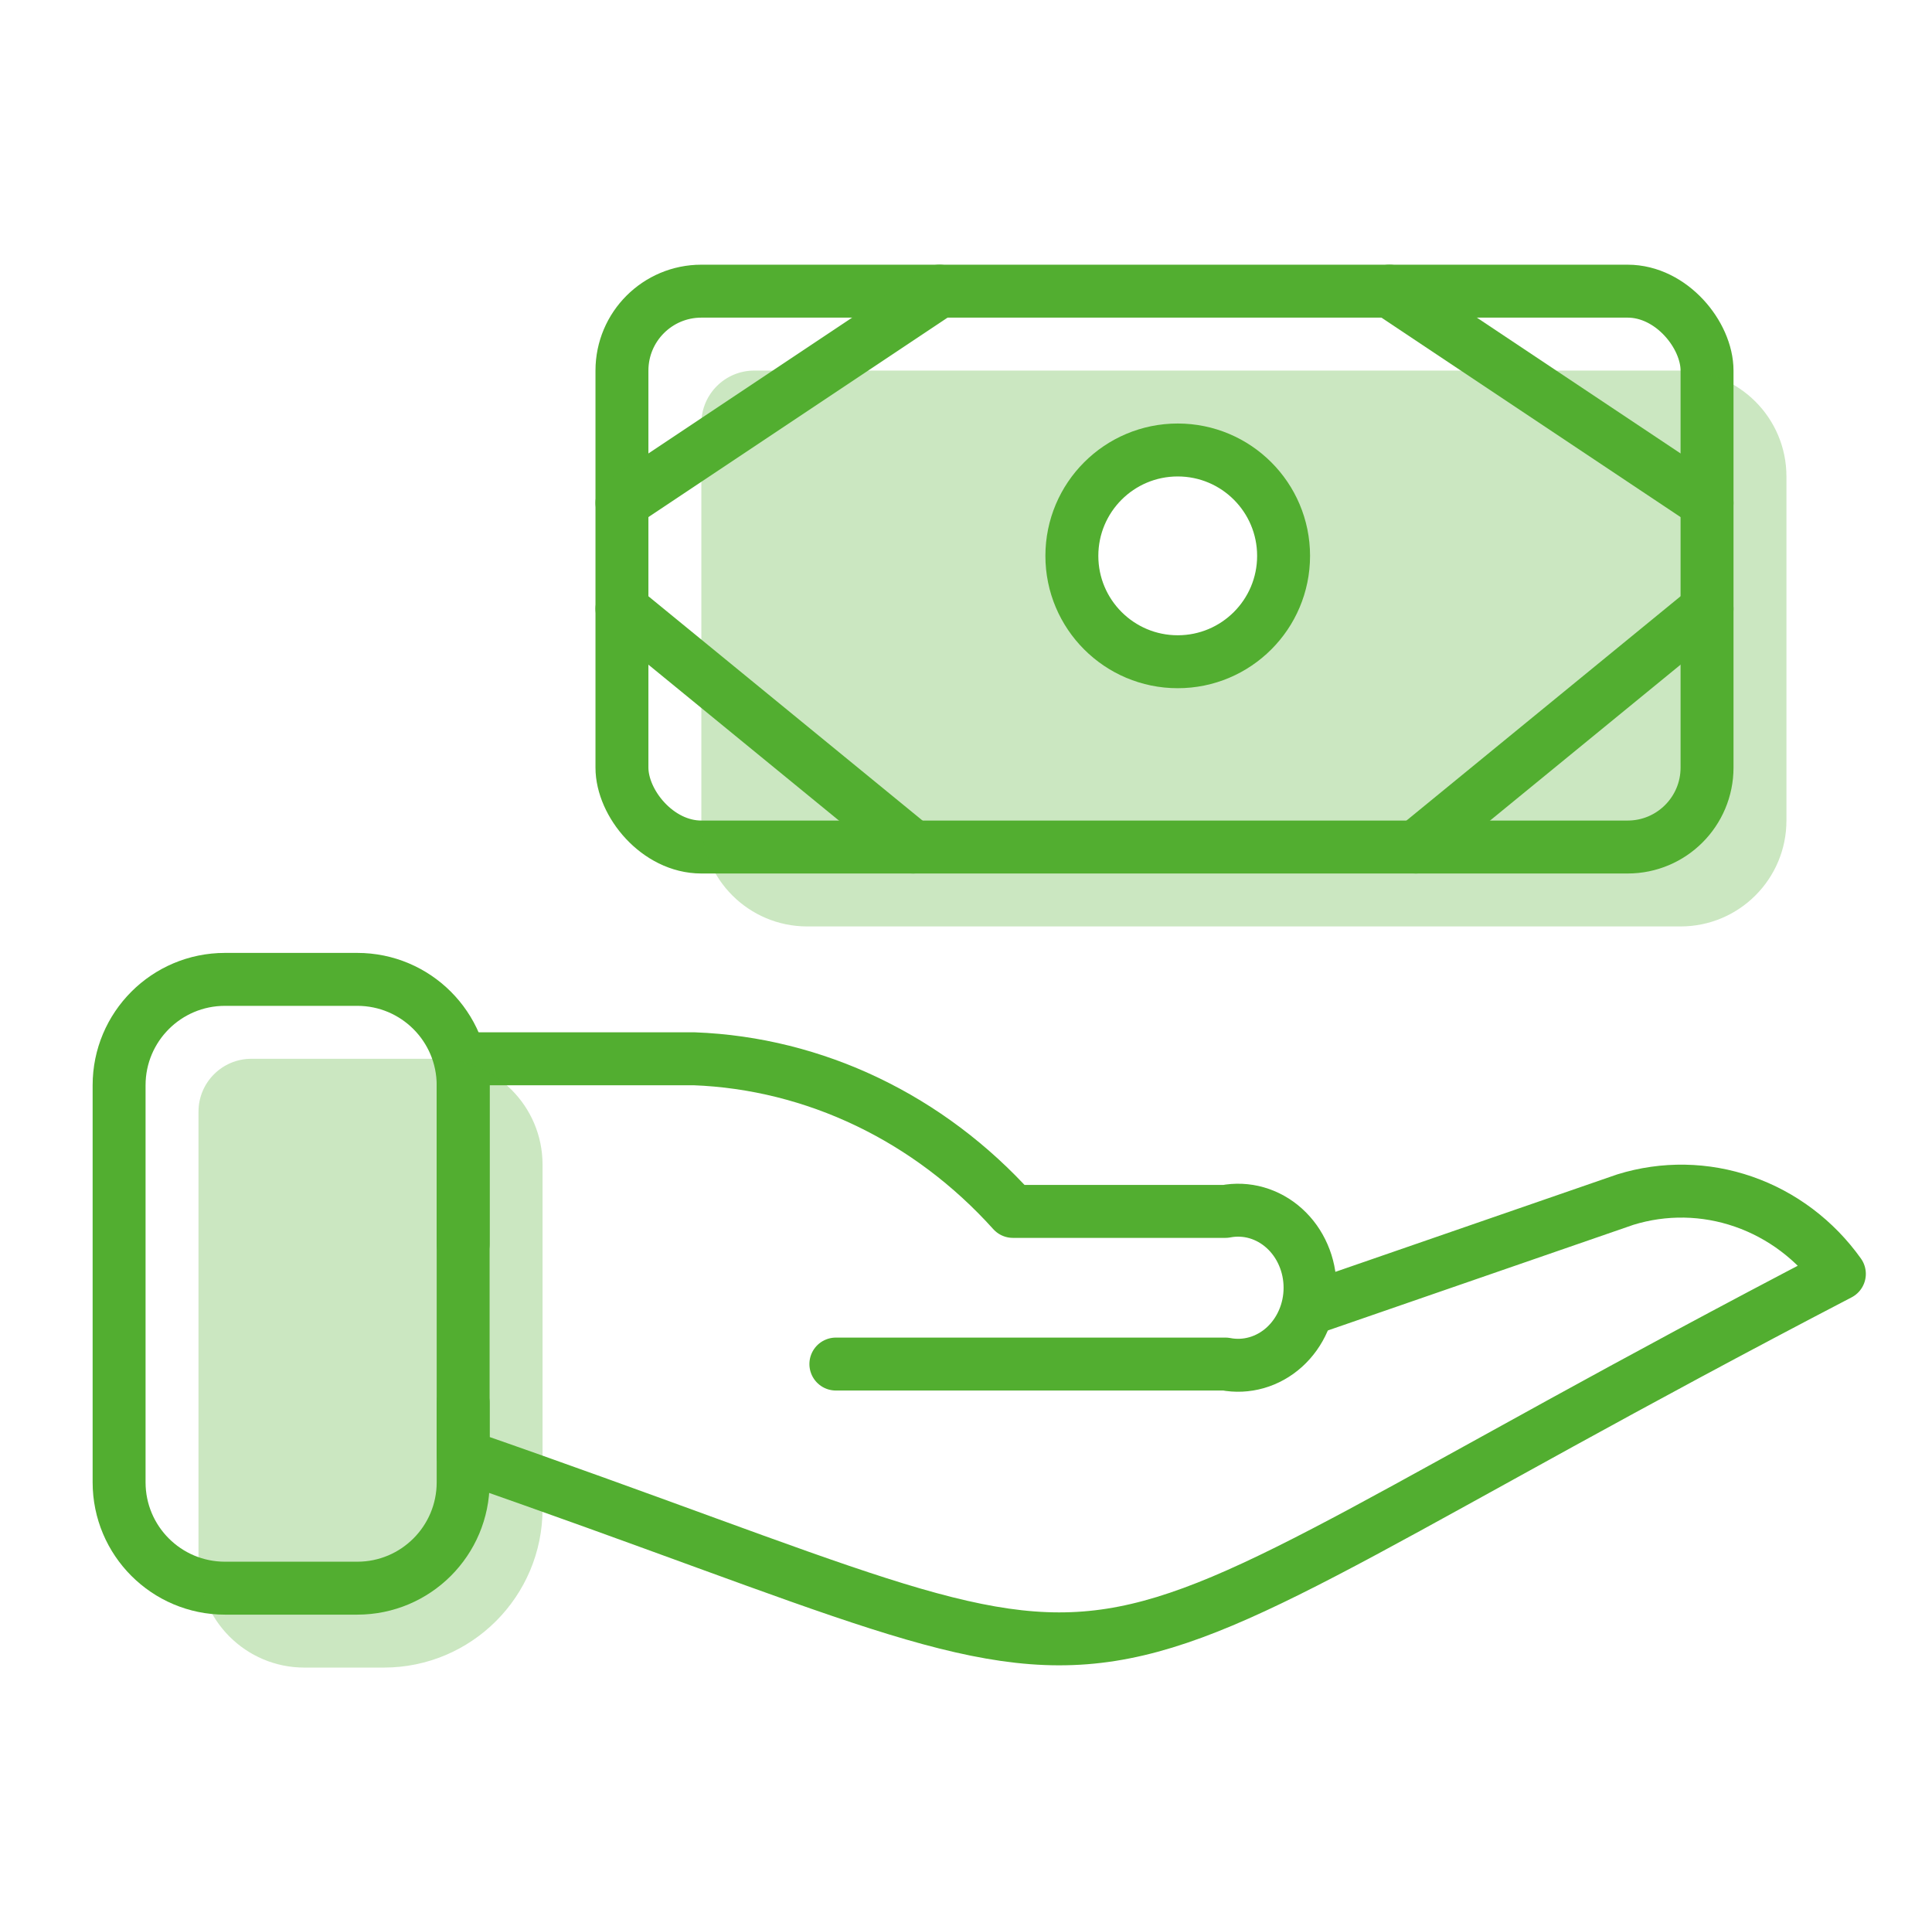
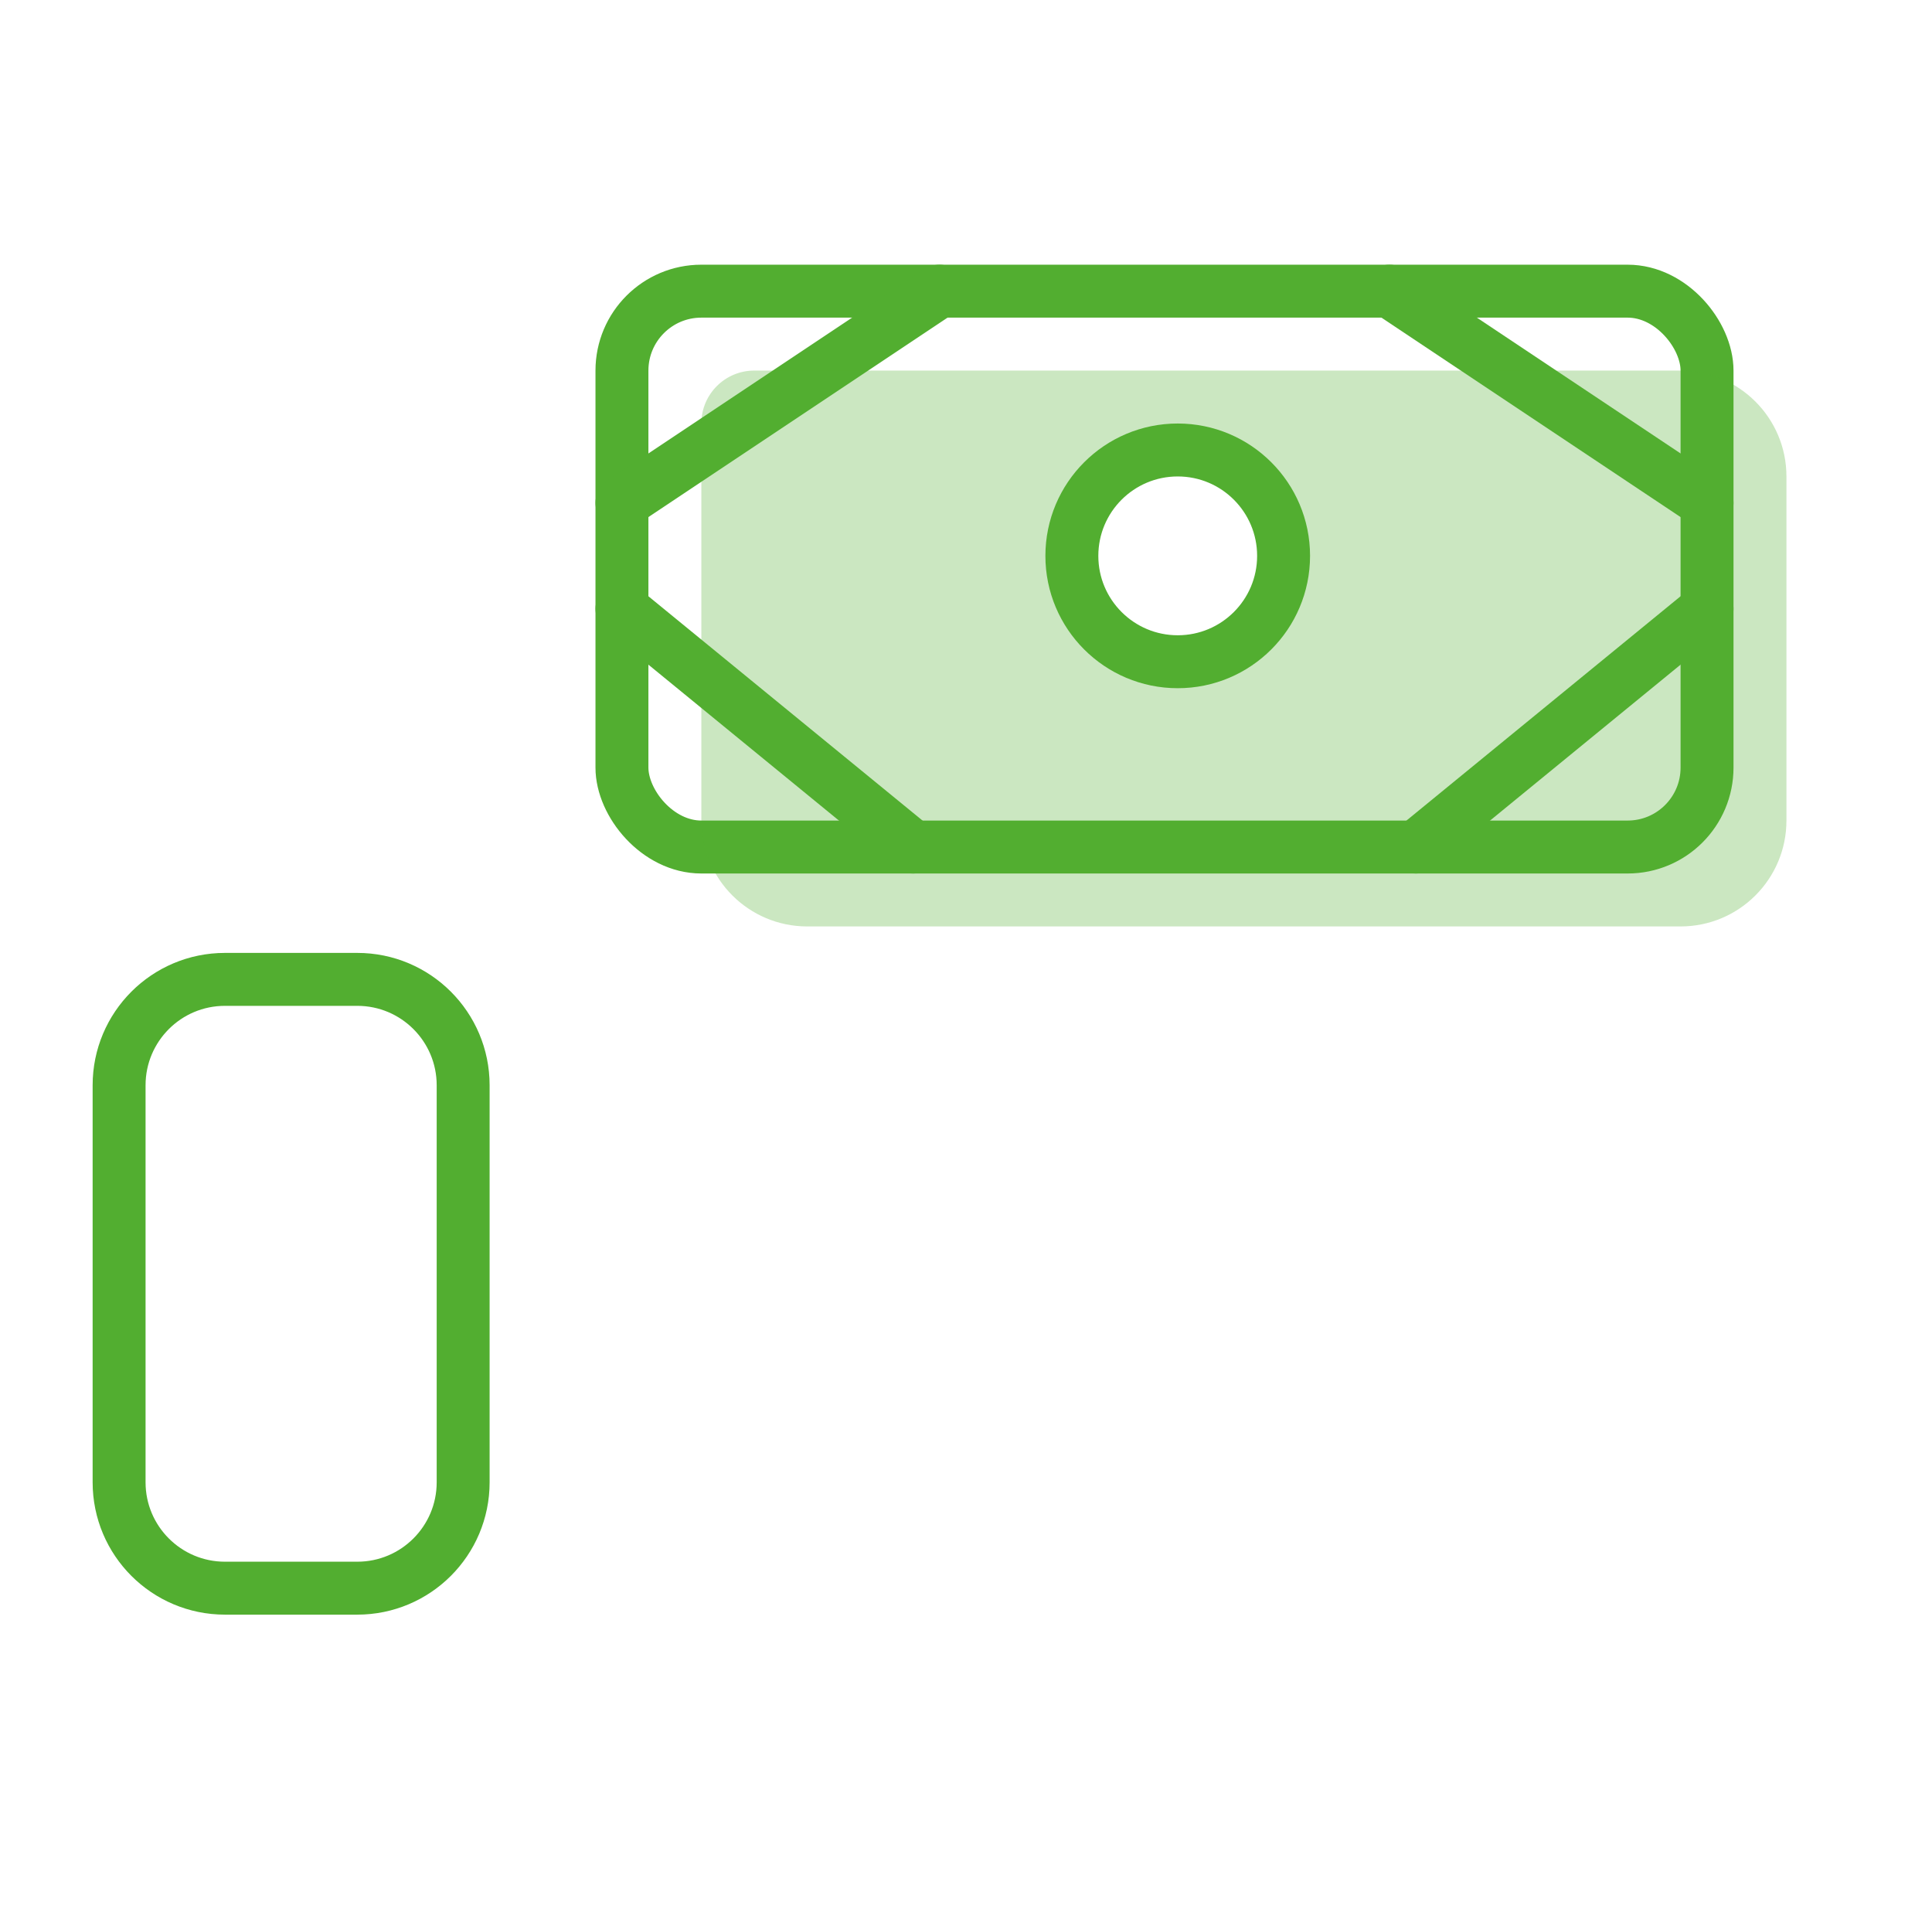
<svg xmlns="http://www.w3.org/2000/svg" width="73" height="72" viewBox="0 0 73 72" fill="none">
-   <path d="M49.471 49.448L61.413 45.32C62.875 44.868 64.434 44.895 65.881 45.398C67.327 45.9 68.591 46.852 69.5 48.126C36.535 65.283 46.419 65.039 17.5 55V53" stroke="#52AE30" stroke-width="2" stroke-linecap="round" stroke-linejoin="round" />
-   <path d="M31.583 51.533H46.301C46.692 51.609 47.094 51.591 47.479 51.481C47.863 51.371 48.221 51.172 48.526 50.897C48.831 50.622 49.076 50.278 49.244 49.89C49.413 49.502 49.5 49.078 49.5 48.65C49.5 48.221 49.413 47.798 49.244 47.41C49.076 47.021 48.831 46.678 48.526 46.403C48.221 46.128 47.863 45.928 47.479 45.818C47.094 45.708 46.692 45.691 46.301 45.766H38.273C35.101 42.24 30.786 40.174 26.231 40H18.204H17.5V47" stroke="#52AE30" stroke-width="2" stroke-linecap="round" stroke-linejoin="round" />
  <path d="M13.5 37H8.5C6.291 37 4.5 38.791 4.5 41V56C4.5 58.209 6.291 60 8.5 60H13.5C15.709 60 17.5 58.209 17.5 56V41C17.5 38.791 15.709 37 13.5 37Z" stroke="#52AE30" stroke-width="2" stroke-linejoin="round" />
-   <path opacity="0.3" d="M7.5 42V59C7.5 61.209 9.291 63 11.5 63H14.5C17.814 63 20.5 60.314 20.5 57V44C20.5 41.791 18.709 40 16.5 40H9.5C8.395 40 7.5 40.895 7.5 42Z" fill="#52AE30" />
  <rect x="23.5" y="11" width="41" height="21" rx="3" stroke="#52AE30" stroke-width="2" />
  <path d="M52.5 11L64.5 19" stroke="#52AE30" stroke-width="2" stroke-linecap="round" stroke-linejoin="round" />
  <path d="M53.5 32L64.5 23" stroke="#52AE30" stroke-width="2" stroke-linecap="round" stroke-linejoin="round" />
  <path d="M23.5 23L34.5 32" stroke="#52AE30" stroke-width="2" stroke-linecap="round" stroke-linejoin="round" />
  <path d="M23.5 19L35.5 11" stroke="#52AE30" stroke-width="2" stroke-linecap="round" stroke-linejoin="round" />
  <path opacity="0.3" fill-rule="evenodd" clip-rule="evenodd" d="M28.5 14C27.395 14 26.5 14.895 26.5 16V31C26.5 33.209 28.291 35 30.5 35H63.5C65.709 35 67.5 33.209 67.5 31V18C67.5 15.791 65.709 14 63.5 14H28.5ZM48.5 21C48.5 23.209 46.709 25 44.5 25C42.291 25 40.5 23.209 40.5 21C40.5 18.791 42.291 17 44.5 17C46.709 17 48.5 18.791 48.5 21Z" fill="#52AE30" />
  <path d="M44.5 25C46.709 25 48.5 23.209 48.5 21C48.5 18.791 46.709 17 44.5 17C42.291 17 40.5 18.791 40.5 21C40.5 23.209 42.291 25 44.5 25Z" stroke="#52AE30" stroke-width="2" stroke-linecap="round" stroke-linejoin="round" />
</svg>